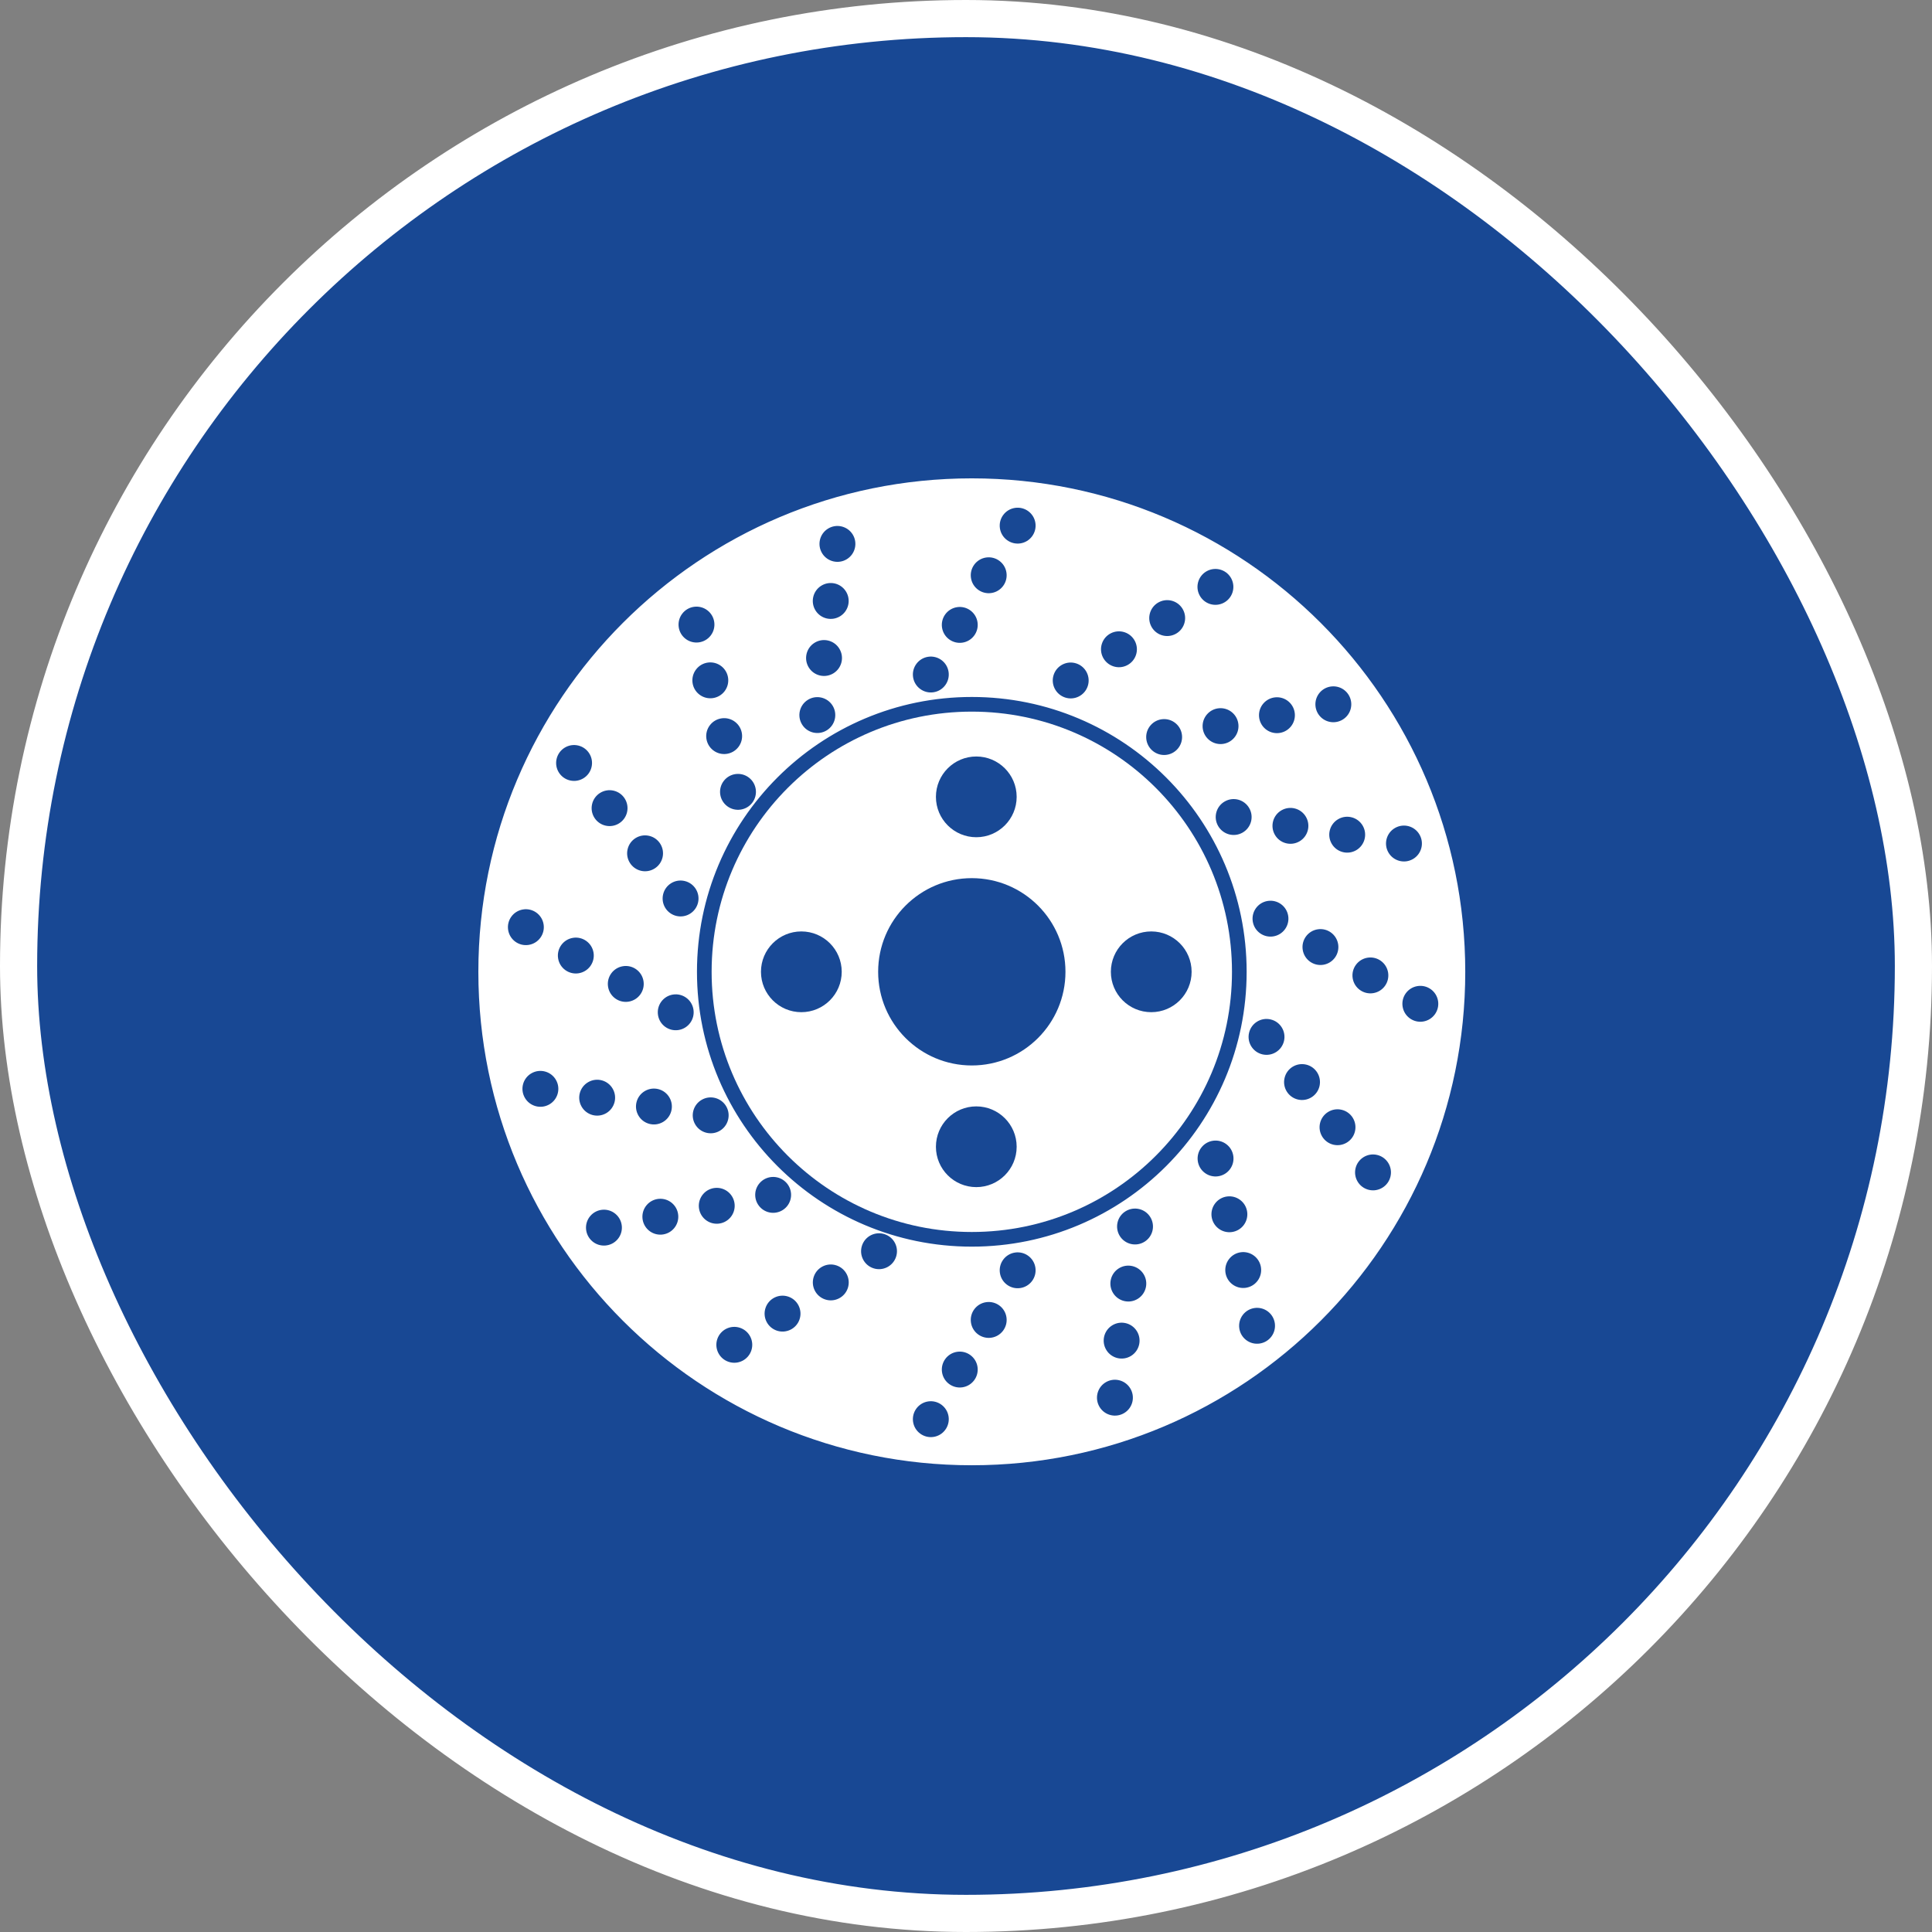
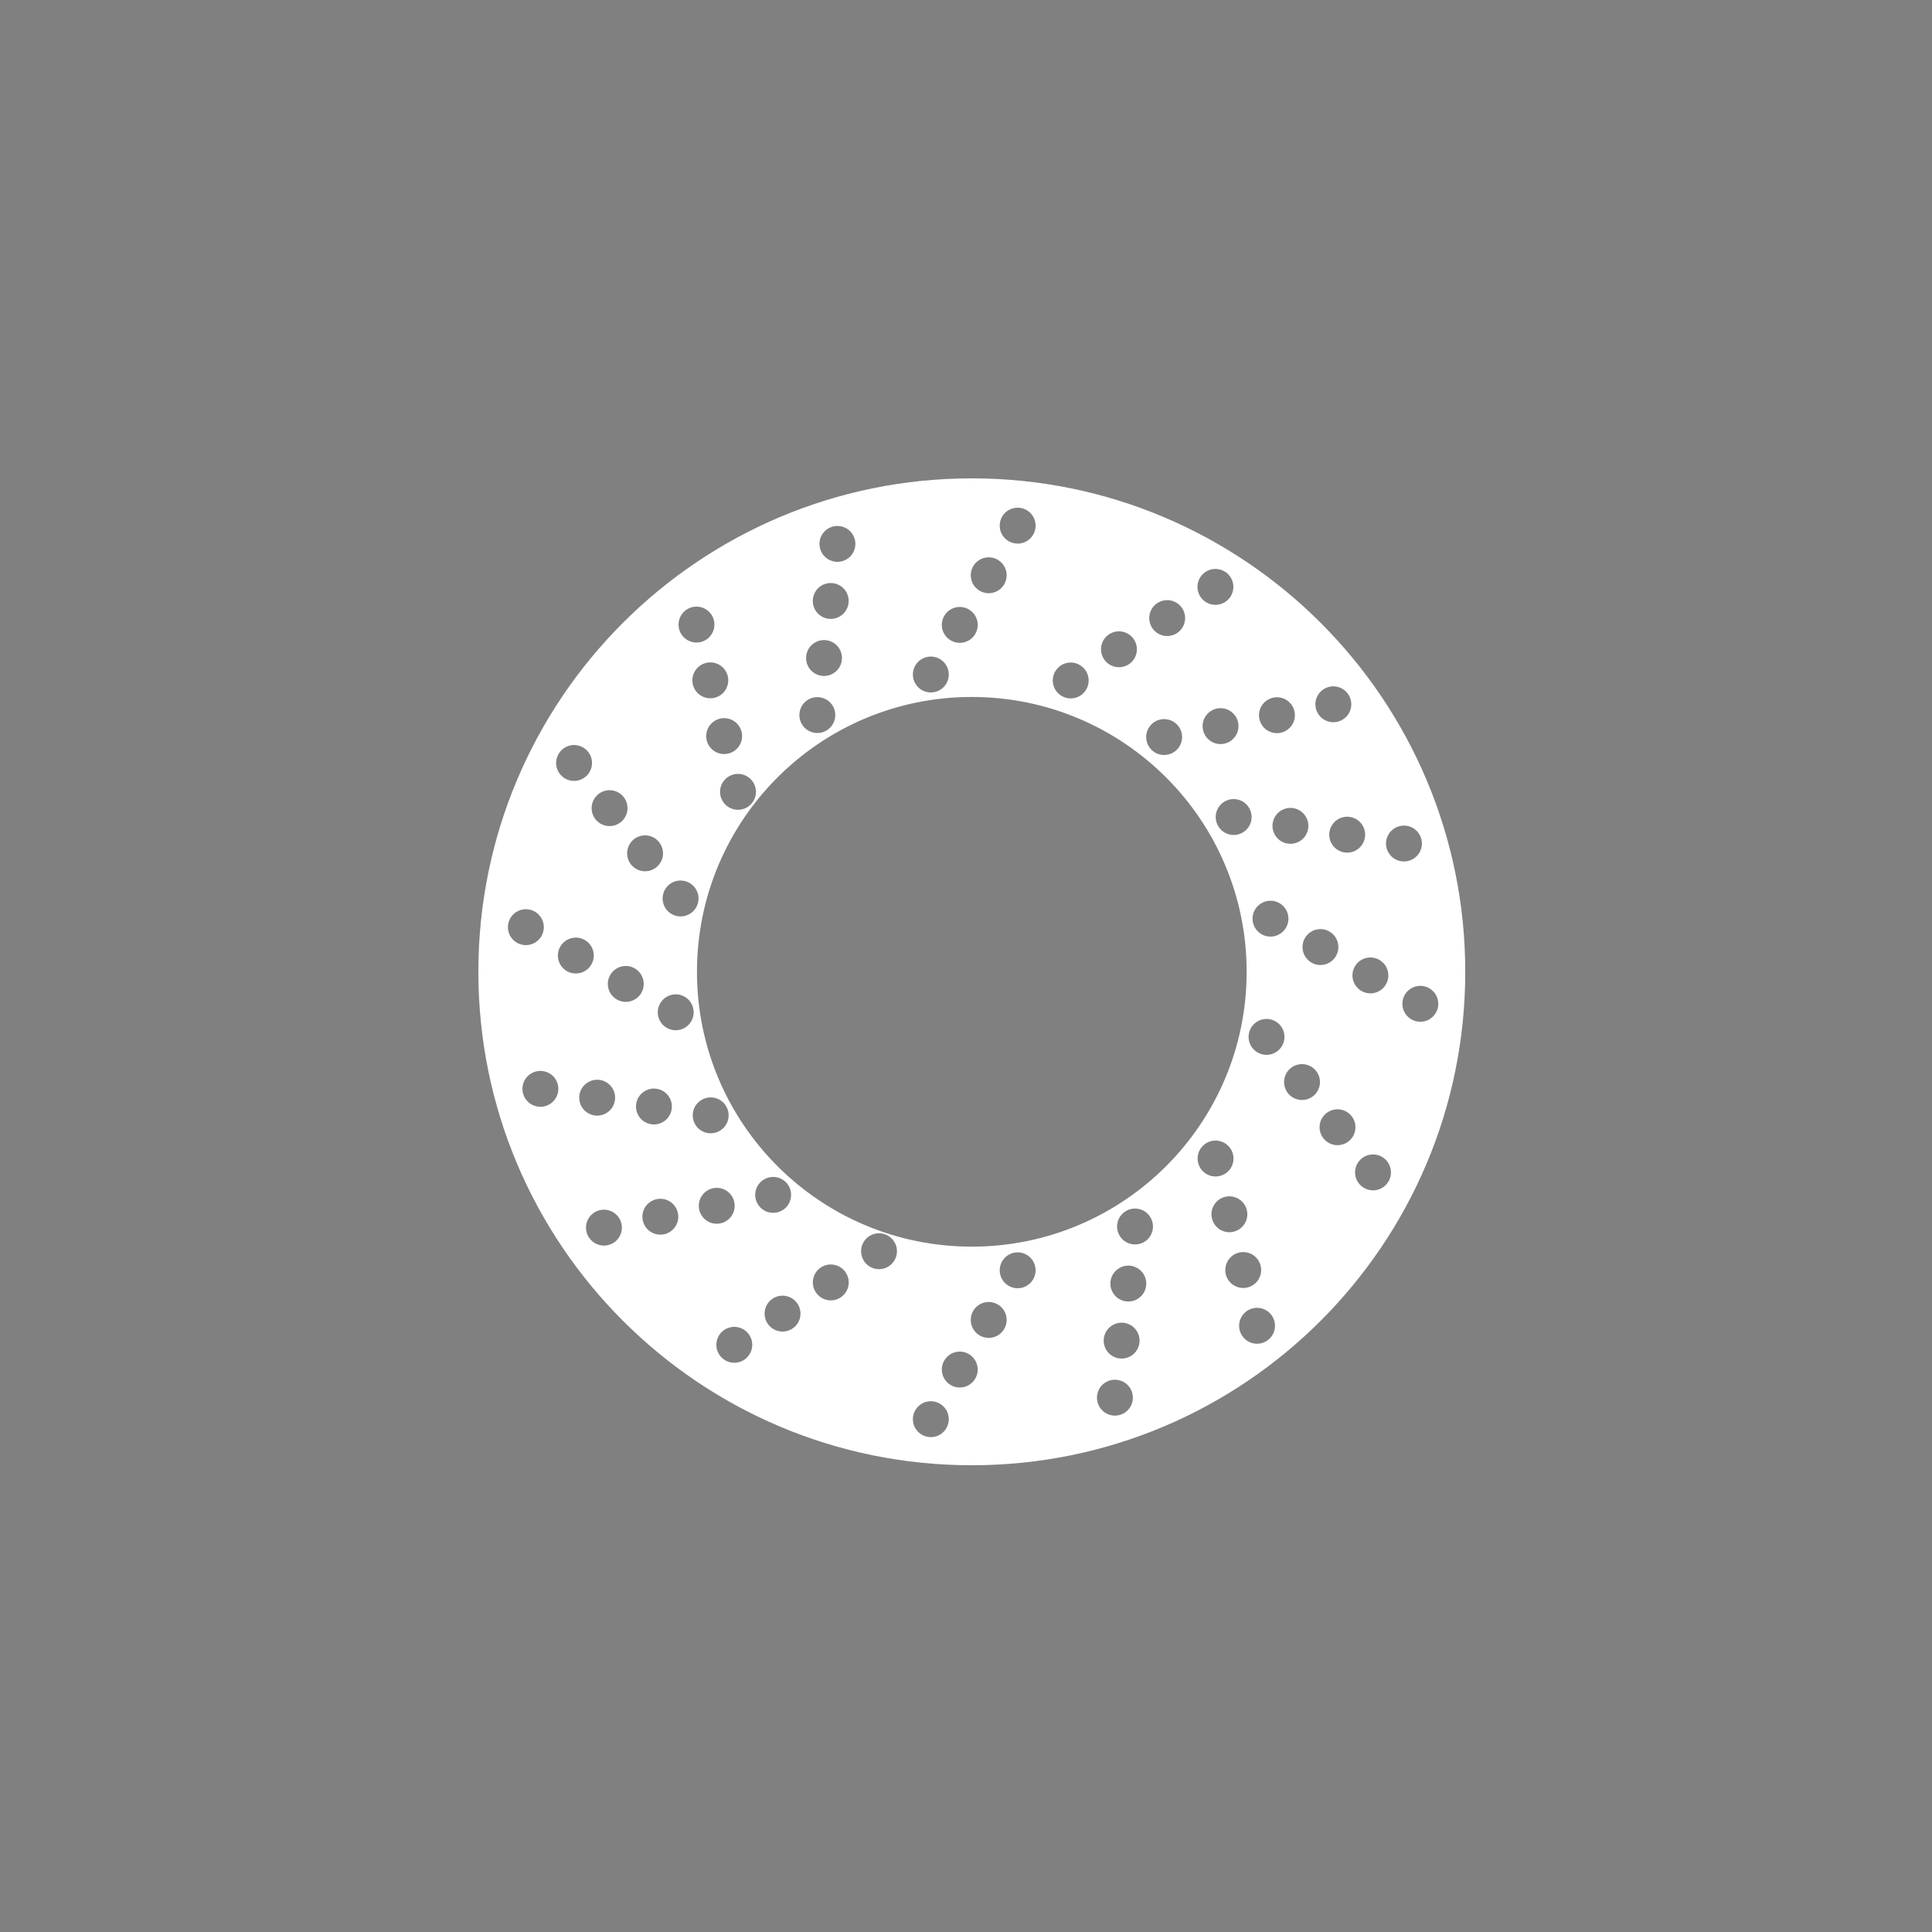
<svg xmlns="http://www.w3.org/2000/svg" width="104" height="104" viewBox="0 0 104 104" fill="none">
  <rect x="0" y="0" width="104" height="104" fill="#808080" stroke="none" />
-   <rect x="1" y="1" width="102" height="102" rx="51" fill="#184894" stroke="white" stroke-width="2" />
  <path fill-rule="evenodd" clip-rule="evenodd" d="M78.875 52.312C78.875 66.983 66.983 78.875 52.312 78.875C37.642 78.875 25.75 66.983 25.75 52.312C25.75 37.642 37.642 25.75 52.312 25.75C66.983 25.75 78.875 37.642 78.875 52.312ZM37.518 52.312C37.518 60.483 44.142 67.107 52.312 67.107C60.483 67.107 67.107 60.483 67.107 52.312C67.107 44.142 60.483 37.518 52.312 37.518C44.142 37.518 37.518 44.142 37.518 52.312ZM51.062 36.168C51.14 36.696 50.776 37.187 50.248 37.265C49.72 37.343 49.229 36.978 49.151 36.45C49.073 35.923 49.438 35.432 49.965 35.354C50.493 35.276 50.984 35.64 51.062 36.168ZM51.806 34.594C52.334 34.516 52.698 34.025 52.62 33.497C52.542 32.969 52.051 32.605 51.523 32.683C50.996 32.761 50.631 33.252 50.709 33.779C50.787 34.307 51.278 34.672 51.806 34.594ZM54.178 30.826C54.256 31.353 53.892 31.844 53.364 31.922C52.836 32 52.345 31.636 52.267 31.108C52.189 30.58 52.554 30.089 53.081 30.011C53.609 29.933 54.1 30.298 54.178 30.826ZM54.922 29.251C55.45 29.173 55.814 28.682 55.736 28.154C55.658 27.627 55.167 27.262 54.64 27.34C54.112 27.418 53.747 27.909 53.825 28.437C53.903 28.964 54.394 29.329 54.922 29.251ZM51.062 76.253C51.14 76.781 50.776 77.272 50.248 77.35C49.72 77.428 49.229 77.063 49.151 76.536C49.073 76.008 49.438 75.517 49.965 75.439C50.493 75.361 50.984 75.726 51.062 76.253ZM51.806 74.679C52.334 74.601 52.698 74.11 52.62 73.582C52.542 73.055 52.051 72.69 51.523 72.768C50.996 72.846 50.631 73.337 50.709 73.865C50.787 74.392 51.278 74.757 51.806 74.679ZM54.178 70.911C54.256 71.439 53.892 71.93 53.364 72.008C52.836 72.086 52.345 71.721 52.267 71.193C52.189 70.665 52.554 70.174 53.081 70.097C53.609 70.019 54.1 70.383 54.178 70.911ZM54.922 69.336C55.45 69.258 55.814 68.767 55.736 68.24C55.658 67.712 55.167 67.347 54.639 67.425C54.112 67.503 53.747 67.994 53.825 68.522C53.903 69.05 54.394 69.414 54.922 69.336ZM44.817 37.981C45.099 38.434 44.961 39.03 44.508 39.312C44.056 39.594 43.46 39.456 43.178 39.004C42.895 38.551 43.033 37.956 43.486 37.673C43.938 37.391 44.534 37.529 44.817 37.981ZM44.869 36.241C45.322 35.958 45.46 35.363 45.177 34.91C44.895 34.457 44.299 34.319 43.846 34.602C43.394 34.884 43.256 35.48 43.538 35.933C43.821 36.385 44.416 36.523 44.869 36.241ZM45.538 31.839C45.82 32.291 45.682 32.887 45.23 33.169C44.777 33.452 44.181 33.314 43.899 32.861C43.617 32.409 43.755 31.813 44.207 31.531C44.66 31.248 45.256 31.386 45.538 31.839ZM45.59 30.098C46.043 29.816 46.181 29.22 45.899 28.767C45.616 28.315 45.02 28.177 44.568 28.459C44.115 28.741 43.977 29.337 44.26 29.79C44.542 30.242 45.138 30.38 45.59 30.098ZM60.836 74.726C61.119 75.179 60.981 75.775 60.528 76.057C60.076 76.339 59.48 76.201 59.197 75.749C58.915 75.296 59.053 74.7 59.505 74.418C59.958 74.136 60.554 74.274 60.836 74.726ZM60.889 72.986C61.341 72.703 61.479 72.108 61.197 71.655C60.914 71.202 60.319 71.064 59.866 71.347C59.413 71.629 59.276 72.225 59.558 72.677C59.84 73.13 60.436 73.268 60.889 72.986ZM61.558 68.584C61.84 69.036 61.702 69.632 61.249 69.914C60.797 70.197 60.201 70.059 59.919 69.606C59.636 69.154 59.774 68.558 60.227 68.275C60.679 67.993 61.275 68.131 61.558 68.584ZM61.61 66.843C62.063 66.561 62.201 65.965 61.918 65.512C61.636 65.059 61.04 64.922 60.587 65.204C60.135 65.486 59.997 66.082 60.279 66.535C60.562 66.987 61.157 67.125 61.61 66.843ZM40.313 41.858C40.737 42.182 40.818 42.789 40.494 43.212C40.17 43.636 39.564 43.717 39.14 43.393C38.716 43.069 38.635 42.463 38.959 42.039C39.283 41.615 39.889 41.534 40.313 41.858ZM39.749 40.211C40.073 39.787 39.992 39.181 39.568 38.857C39.145 38.533 38.538 38.614 38.214 39.038C37.89 39.461 37.971 40.068 38.395 40.392C38.819 40.716 39.425 40.635 39.749 40.211ZM38.824 35.856C39.247 36.18 39.328 36.786 39.004 37.21C38.68 37.633 38.074 37.714 37.65 37.39C37.226 37.066 37.145 36.46 37.47 36.036C37.794 35.612 38.4 35.532 38.824 35.856ZM38.259 34.208C38.583 33.784 38.502 33.178 38.079 32.854C37.655 32.53 37.049 32.611 36.725 33.035C36.401 33.459 36.481 34.065 36.905 34.389C37.329 34.713 37.935 34.632 38.259 34.208ZM68.255 70.6C68.678 70.924 68.759 71.531 68.435 71.954C68.111 72.378 67.505 72.459 67.081 72.135C66.657 71.811 66.577 71.205 66.901 70.781C67.225 70.357 67.831 70.276 68.255 70.6ZM67.69 68.953C68.014 68.529 67.933 67.923 67.51 67.599C67.086 67.275 66.48 67.356 66.156 67.78C65.832 68.203 65.912 68.81 66.336 69.134C66.76 69.458 67.366 69.377 67.69 68.953ZM66.765 64.598C67.189 64.922 67.27 65.528 66.946 65.952C66.622 66.375 66.015 66.456 65.592 66.132C65.168 65.808 65.087 65.202 65.411 64.778C65.735 64.354 66.341 64.273 66.765 64.598ZM66.201 62.95C66.525 62.526 66.444 61.92 66.02 61.596C65.596 61.272 64.99 61.353 64.666 61.777C64.342 62.2 64.423 62.807 64.847 63.131C65.27 63.455 65.877 63.374 66.201 62.95ZM36.855 47.425C37.375 47.547 37.697 48.066 37.576 48.586C37.454 49.105 36.934 49.428 36.415 49.306C35.895 49.184 35.573 48.665 35.695 48.145C35.816 47.626 36.336 47.303 36.855 47.425ZM35.665 46.154C35.786 45.635 35.464 45.115 34.944 44.994C34.425 44.872 33.905 45.194 33.784 45.714C33.662 46.233 33.985 46.753 34.504 46.875C35.023 46.996 35.543 46.674 35.665 46.154ZM33.034 42.562C33.553 42.684 33.876 43.203 33.754 43.723C33.632 44.242 33.113 44.565 32.593 44.443C32.074 44.322 31.751 43.802 31.873 43.282C31.995 42.763 32.514 42.441 33.034 42.562ZM31.843 41.291C31.965 40.772 31.642 40.252 31.123 40.131C30.603 40.009 30.084 40.331 29.962 40.851C29.84 41.37 30.163 41.89 30.682 42.011C31.202 42.133 31.721 41.811 31.843 41.291ZM74.13 62.17C74.649 62.292 74.972 62.811 74.85 63.331C74.729 63.85 74.209 64.173 73.69 64.051C73.17 63.929 72.848 63.41 72.969 62.89C73.091 62.371 73.611 62.048 74.13 62.17ZM72.939 60.9C73.061 60.38 72.739 59.861 72.219 59.739C71.7 59.617 71.18 59.94 71.058 60.459C70.937 60.978 71.259 61.498 71.779 61.62C72.298 61.741 72.818 61.419 72.939 60.9ZM70.308 57.307C70.828 57.429 71.15 57.949 71.029 58.468C70.907 58.987 70.387 59.31 69.868 59.188C69.349 59.067 69.026 58.547 69.148 58.028C69.269 57.508 69.789 57.186 70.308 57.307ZM69.118 56.036C69.239 55.517 68.917 54.997 68.397 54.876C67.878 54.754 67.358 55.077 67.237 55.596C67.115 56.115 67.438 56.635 67.957 56.757C68.477 56.878 68.996 56.556 69.118 56.036ZM36.222 53.538C36.749 53.454 37.244 53.813 37.328 54.34C37.412 54.867 37.053 55.362 36.527 55.446C36 55.53 35.505 55.171 35.421 54.644C35.337 54.118 35.696 53.622 36.222 53.538ZM34.64 52.813C34.556 52.286 34.061 51.927 33.534 52.011C33.007 52.095 32.648 52.59 32.732 53.117C32.816 53.644 33.311 54.003 33.838 53.919C34.365 53.835 34.724 53.34 34.64 52.813ZM30.845 50.484C31.372 50.4 31.867 50.759 31.951 51.285C32.035 51.812 31.676 52.307 31.149 52.391C30.622 52.475 30.127 52.116 30.043 51.59C29.959 51.063 30.318 50.568 30.845 50.484ZM29.262 49.758C29.178 49.231 28.683 48.872 28.156 48.956C27.629 49.04 27.27 49.535 27.354 50.062C27.438 50.589 27.933 50.948 28.46 50.864C28.987 50.78 29.346 50.285 29.262 49.758ZM76.305 53.081C76.832 52.997 77.327 53.356 77.411 53.883C77.495 54.409 77.136 54.905 76.609 54.989C76.082 55.073 75.587 54.714 75.503 54.187C75.419 53.66 75.778 53.165 76.305 53.081ZM74.722 52.355C74.638 51.828 74.143 51.469 73.617 51.553C73.09 51.637 72.731 52.133 72.815 52.659C72.899 53.186 73.394 53.545 73.921 53.461C74.448 53.377 74.806 52.882 74.722 52.355ZM70.927 50.026C71.454 49.942 71.949 50.301 72.033 50.828C72.117 51.355 71.758 51.85 71.232 51.934C70.705 52.018 70.21 51.659 70.126 51.132C70.042 50.605 70.401 50.11 70.927 50.026ZM69.344 49.3C69.26 48.774 68.765 48.415 68.238 48.499C67.712 48.583 67.353 49.078 67.437 49.605C67.521 50.131 68.016 50.49 68.543 50.406C69.069 50.322 69.428 49.827 69.344 49.3ZM37.776 59.201C38.239 58.936 38.829 59.096 39.095 59.559C39.36 60.022 39.2 60.612 38.737 60.877C38.274 61.143 37.684 60.982 37.419 60.52C37.153 60.057 37.313 59.467 37.776 59.201ZM36.039 59.084C35.774 58.621 35.184 58.461 34.721 58.726C34.258 58.991 34.098 59.581 34.363 60.044C34.628 60.507 35.218 60.667 35.681 60.402C36.144 60.137 36.304 59.547 36.039 59.084ZM31.665 58.251C32.128 57.985 32.718 58.145 32.983 58.608C33.249 59.071 33.089 59.661 32.626 59.927C32.163 60.192 31.573 60.032 31.307 59.569C31.042 59.106 31.202 58.516 31.665 58.251ZM29.928 58.133C29.663 57.67 29.072 57.51 28.609 57.775C28.146 58.04 27.986 58.63 28.252 59.093C28.517 59.556 29.107 59.716 29.57 59.451C30.033 59.186 30.193 58.596 29.928 58.133ZM75.095 44.569C75.558 44.304 76.148 44.464 76.413 44.927C76.679 45.389 76.519 45.98 76.056 46.245C75.593 46.51 75.003 46.35 74.737 45.887C74.472 45.424 74.632 44.834 75.095 44.569ZM73.358 44.451C73.093 43.989 72.502 43.828 72.04 44.093C71.577 44.359 71.417 44.949 71.682 45.412C71.947 45.875 72.537 46.035 73 45.77C73.463 45.504 73.623 44.914 73.358 44.451ZM68.984 43.618C69.447 43.353 70.037 43.513 70.302 43.976C70.567 44.439 70.407 45.029 69.945 45.294C69.482 45.559 68.891 45.399 68.626 44.936C68.361 44.474 68.521 43.883 68.984 43.618ZM67.246 43.501C66.981 43.038 66.391 42.877 65.928 43.143C65.465 43.408 65.305 43.998 65.57 44.461C65.836 44.924 66.426 45.084 66.889 44.819C67.352 44.553 67.512 43.963 67.246 43.501ZM40.883 63.695C41.229 63.288 41.838 63.239 42.245 63.585C42.651 63.93 42.7 64.54 42.355 64.946C42.009 65.353 41.399 65.402 40.993 65.056C40.587 64.71 40.537 64.101 40.883 63.695ZM39.209 64.172C38.802 63.827 38.193 63.876 37.847 64.282C37.502 64.689 37.551 65.298 37.957 65.644C38.363 65.99 38.973 65.94 39.319 65.534C39.664 65.128 39.615 64.518 39.209 64.172ZM34.811 64.87C35.157 64.464 35.766 64.415 36.173 64.76C36.579 65.106 36.628 65.716 36.282 66.122C35.937 66.528 35.327 66.577 34.921 66.232C34.515 65.886 34.465 65.276 34.811 64.87ZM33.136 65.348C32.73 65.002 32.12 65.052 31.775 65.458C31.429 65.864 31.478 66.474 31.885 66.82C32.291 67.165 32.901 67.116 33.246 66.71C33.592 66.303 33.543 65.694 33.136 65.348ZM71.038 37.286C71.384 36.88 71.994 36.831 72.4 37.176C72.806 37.522 72.856 38.132 72.51 38.538C72.164 38.944 71.555 38.993 71.148 38.648C70.742 38.302 70.693 37.693 71.038 37.286ZM69.364 37.764C68.958 37.418 68.348 37.468 68.002 37.874C67.657 38.28 67.706 38.89 68.112 39.236C68.519 39.581 69.128 39.532 69.474 39.126C69.82 38.719 69.77 38.11 69.364 37.764ZM64.966 38.462C65.312 38.055 65.921 38.006 66.328 38.352C66.734 38.697 66.784 39.307 66.438 39.713C66.092 40.12 65.483 40.169 65.076 39.823C64.67 39.478 64.621 38.868 64.966 38.462ZM63.292 38.94C62.885 38.594 62.276 38.643 61.93 39.05C61.584 39.456 61.634 40.066 62.04 40.411C62.446 40.757 63.056 40.708 63.402 40.301C63.747 39.895 63.698 39.285 63.292 38.94ZM46.402 67.048C46.57 66.542 47.117 66.269 47.623 66.438C48.13 66.606 48.403 67.153 48.234 67.659C48.065 68.165 47.518 68.439 47.012 68.27C46.506 68.101 46.233 67.554 46.402 67.048ZM45.027 68.117C44.521 67.948 43.974 68.221 43.805 68.727C43.636 69.233 43.91 69.78 44.416 69.949C44.922 70.118 45.469 69.845 45.638 69.339C45.806 68.833 45.533 68.286 45.027 68.117ZM41.208 70.407C41.377 69.9 41.924 69.627 42.43 69.796C42.936 69.965 43.209 70.512 43.041 71.018C42.872 71.524 42.325 71.797 41.819 71.629C41.313 71.46 41.039 70.913 41.208 70.407ZM39.833 71.475C39.327 71.306 38.78 71.58 38.611 72.086C38.443 72.592 38.716 73.139 39.222 73.308C39.728 73.477 40.275 73.203 40.444 72.697C40.613 72.191 40.339 71.644 39.833 71.475ZM64.51 31.287C64.679 30.781 65.226 30.507 65.732 30.676C66.238 30.845 66.512 31.392 66.343 31.898C66.174 32.404 65.627 32.677 65.121 32.509C64.615 32.34 64.341 31.793 64.51 31.287ZM63.136 32.355C62.63 32.187 62.083 32.46 61.914 32.966C61.745 33.472 62.018 34.019 62.524 34.188C63.03 34.357 63.578 34.083 63.746 33.577C63.915 33.071 63.642 32.524 63.136 32.355ZM59.317 34.645C59.486 34.139 60.033 33.866 60.539 34.035C61.045 34.203 61.318 34.751 61.15 35.257C60.981 35.763 60.434 36.036 59.928 35.867C59.422 35.698 59.148 35.151 59.317 34.645ZM57.942 35.714C57.436 35.545 56.889 35.818 56.72 36.324C56.551 36.831 56.825 37.377 57.331 37.546C57.837 37.715 58.384 37.442 58.553 36.936C58.721 36.43 58.448 35.883 57.942 35.714Z" fill="white" />
-   <path fill-rule="evenodd" clip-rule="evenodd" d="M66.318 52.312C66.318 60.048 60.048 66.318 52.312 66.318C44.577 66.318 38.307 60.048 38.307 52.312C38.307 44.577 44.577 38.307 52.312 38.307C60.048 38.307 66.318 44.577 66.318 52.312ZM47.271 52.312C47.271 55.097 49.528 57.354 52.312 57.354C55.097 57.354 57.354 55.097 57.354 52.312C57.354 49.528 55.097 47.271 52.312 47.271C49.528 47.271 47.271 49.528 47.271 52.312ZM54.727 42.895C54.727 44.095 53.754 45.068 52.554 45.068C51.354 45.068 50.381 44.095 50.381 42.895C50.381 41.695 51.354 40.722 52.554 40.722C53.754 40.722 54.727 41.695 54.727 42.895ZM52.554 63.903C53.754 63.903 54.727 62.93 54.727 61.73C54.727 60.53 53.754 59.557 52.554 59.557C51.354 59.557 50.381 60.53 50.381 61.73C50.381 62.93 51.354 63.903 52.554 63.903ZM43.136 50.139C44.337 50.139 45.31 51.112 45.31 52.312C45.31 53.513 44.337 54.486 43.136 54.486C41.936 54.486 40.963 53.513 40.963 52.312C40.963 51.112 41.936 50.139 43.136 50.139ZM64.145 52.313C64.145 51.112 63.172 50.139 61.972 50.139C60.771 50.139 59.798 51.112 59.798 52.313C59.798 53.513 60.771 54.486 61.972 54.486C63.172 54.486 64.145 53.513 64.145 52.313Z" fill="white" />
</svg>